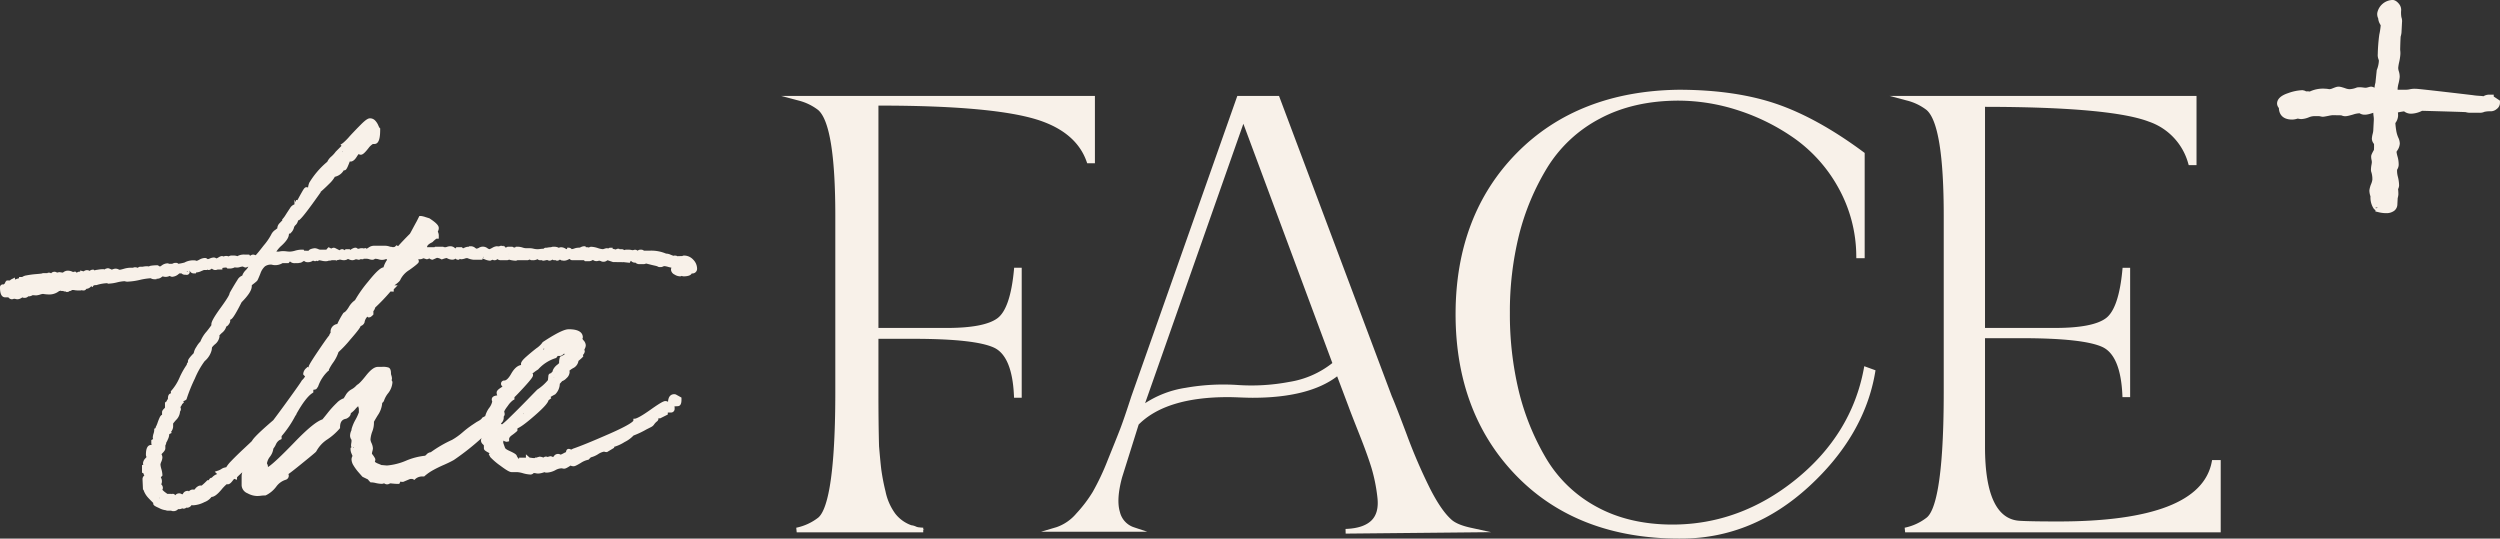
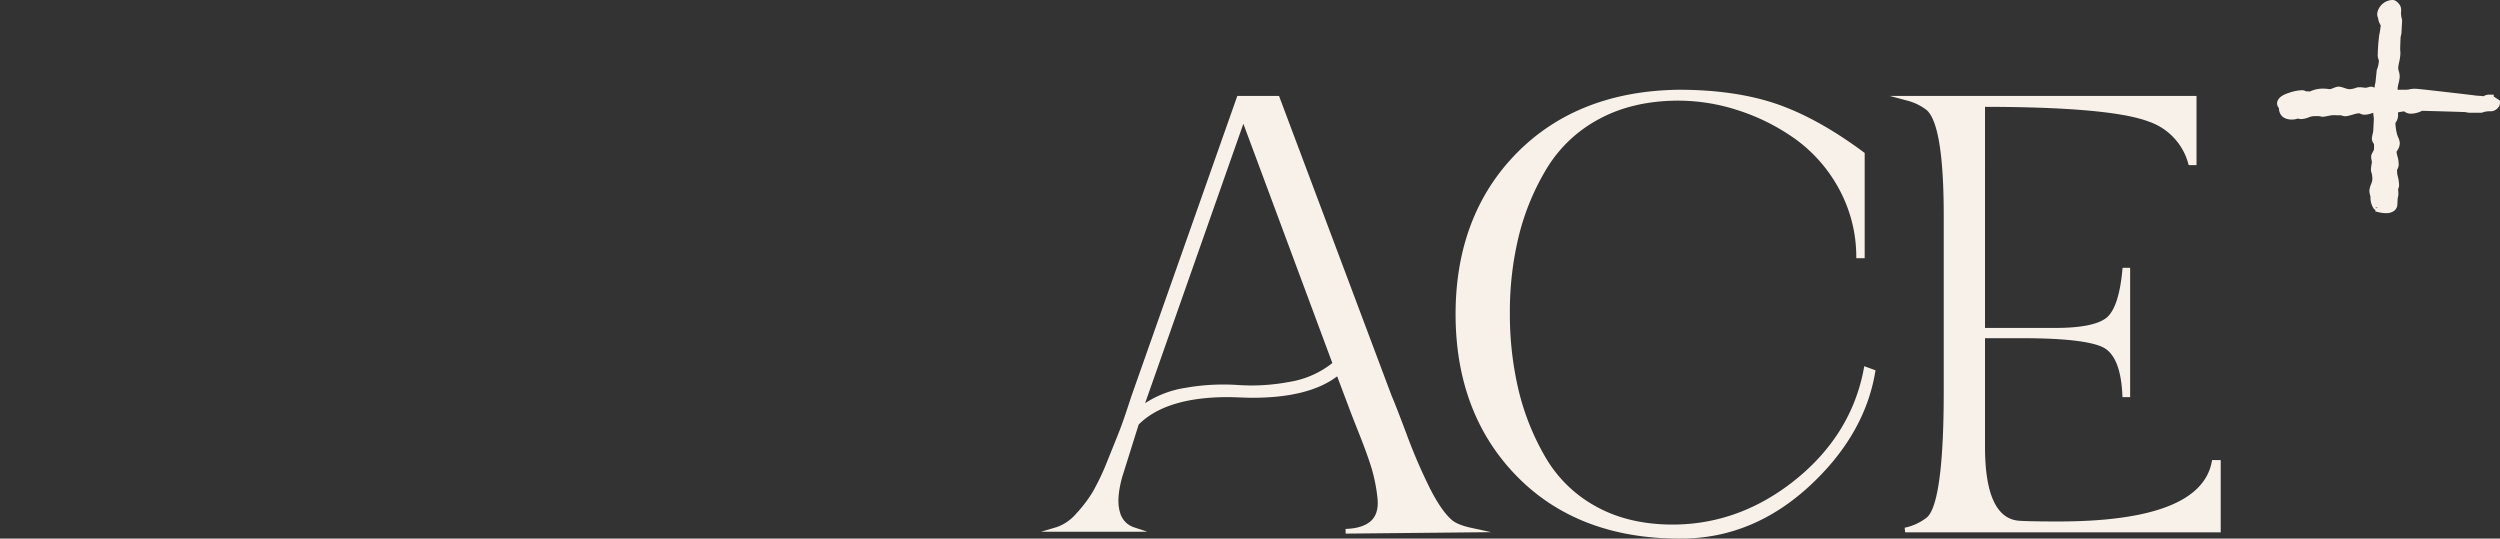
<svg xmlns="http://www.w3.org/2000/svg" width="782.784" height="168.635" viewBox="0 0 782.784 168.635">
  <rect x="0" y="0" width="782.784" height="168.635" fill="#333333" stroke="none" />
  <defs>
    <clipPath id="clip-path">
      <rect id="Rectangle_7" data-name="Rectangle 7" width="782.784" height="168.635" fill="#f8f1e9" />
    </clipPath>
  </defs>
  <g id="Group_7" data-name="Group 7" clip-path="url(#clip-path)">
-     <path id="Path_61" data-name="Path 61" d="M12.256,67.782l-.965.082a27.329,27.329,0,0,0-2.979.4,3.222,3.222,0,0,0-1.38.516h-.97v.382a5.681,5.681,0,0,0-.912.281c-.128.05-.252.093-.373.13v-.631l-1.058.524a1.624,1.624,0,0,0-.52.4l-.986-.014L1.9,70.07a1.246,1.246,0,0,0-.336.635l-.369.373H.887A.923.923,0,0,0,0,72.112c0,2.009.555,3.028,1.65,3.028h.976a1.432,1.432,0,0,0,1.164.611l.324-.076a1.023,1.023,0,0,1,.439-.082,1.672,1.672,0,0,1,.287.058,2.742,2.742,0,0,0,.635.1,2.421,2.421,0,0,0,1.2-.4,2.17,2.17,0,0,1,.411-.192l.225.134h.3a1.506,1.506,0,0,0,1.236-.462h.293a2.444,2.444,0,0,0,1.066-.371l1.077.07a4.883,4.883,0,0,0,1.275-.26,4.155,4.155,0,0,1,.862-.2c.1,0,.291.031.59.074a7.352,7.352,0,0,0,.943.078,4.95,4.95,0,0,0,3.583-1.067c.029,0,.058,0,.083,0l.326-.076.085-.045.2.12h.307l.213-.021a1.175,1.175,0,0,0,.819.165l.1.157h.392a1,1,0,0,0,.726-.3h.041a.965.965,0,0,0,.714-.309l.541,0,.549.091.635.054h.771a1.976,1.976,0,0,0,.656-.113l.113.113h.3a.948.948,0,0,0,.906-.485l.012-.021a2.067,2.067,0,0,0,1.522-.831l.446.293.266-.532.066.068.324-.169h.433l.217-.033a12.474,12.474,0,0,1,3.311-.574l.151.146h.3a13.2,13.2,0,0,0,2.6-.4,12.215,12.215,0,0,1,2.286-.365,1.478,1.478,0,0,1,.264.047,2.49,2.49,0,0,0,.652.1,20.922,20.922,0,0,0,3.9-.547,20.12,20.12,0,0,1,3.381-.528.8.8,0,0,1,.175.07,2.012,2.012,0,0,0,.955.243h.732v-.157h.338a2.225,2.225,0,0,0,1.263-.516c.32-.227.421-.262.421-.2a2.77,2.77,0,0,0,1.906-.08l.243-.08a1.237,1.237,0,0,0,.755.268,3.355,3.355,0,0,0,1.681-.615l.563-.452h.662l.017.017a1.472,1.472,0,0,0,1.205.4,1.18,1.18,0,0,0,.3.039.912.912,0,0,0,1.038-.883,1.053,1.053,0,0,0-.058-.347l.093-.054a1.017,1.017,0,0,0,.14.3,1.382,1.382,0,0,0,1.234.534h.528l.1-.309h.132a3.99,3.99,0,0,0,1.5-.437c.454-.188.745-.3.788-.326h.914l.122-.12c.4.194.73.217,1.444-.309a1.551,1.551,0,0,0,1.671.328,1.337,1.337,0,0,1,.287-.05h1.337v-.477a5.27,5.27,0,0,1,1.265-.132l.309.3h.3a3.779,3.779,0,0,0,2.015-.367,2.985,2.985,0,0,0,1.677-.109,4.849,4.849,0,0,1,.823-.144,1.55,1.55,0,0,1,.2.085,1.766,1.766,0,0,0,.786.231l.734-.281.016.01a4.39,4.39,0,0,1-.821,1.1,4.329,4.329,0,0,0-1.083,1.7,2.837,2.837,0,0,0-1.522,1.382c-.466.72-.957,1.522-1.471,2.395-.524.895-.838,1.442-.941,1.648l-.074.3c-.025.163-.289.951-2.692,4.26-2.614,3.6-2.968,4.675-2.968,5.246v.295c-.2.3-.607.868-1.446,1.925a10.543,10.543,0,0,0-1.991,3.181,7.993,7.993,0,0,0-1.271,1.71,4.8,4.8,0,0,0-.815,1.935c-1.671,1.7-1.813,2.191-1.813,2.575a.974.974,0,0,0,.029.246,1.018,1.018,0,0,0-.338.468.985.985,0,0,0-.05.318,24.315,24.315,0,0,0-2.249,4,15.414,15.414,0,0,1-2.529,4.078l-.213.215v.3a1.065,1.065,0,0,0,.062.359c-.4.07-.98.384-.98,1.626v.194a1.321,1.321,0,0,0-.413.72.937.937,0,0,0-.171.093l-.336.3v1.578a3.349,3.349,0,0,1-.248.268c-.423.427-.668.749-.668,1.126v.84c-.443.155-.677.679-.856,1.079-.212.479-.423,1.033-.621,1.63l-.268.664a1.844,1.844,0,0,0-.293.786l-.41.2v.456a3.885,3.885,0,0,1-.2,1.015,4.95,4.95,0,0,0-.258,1.281,1.071,1.071,0,0,0,.111.468l-.571.342v1.025l.1.493h-.136c-1.095,0-1.65,1.015-1.65,3.02a1.432,1.432,0,0,0,.192.753c-.072.089-.171.21-.312.369a2.539,2.539,0,0,0-.8,1.634l.082.336a.359.359,0,0,0,.033.062l-.421.14v2.354l.464.233a1.2,1.2,0,0,0,.276.64,1.481,1.481,0,0,0-.584,1.122l.151,3.416.138-.136a4.371,4.371,0,0,0,.32.87,6.915,6.915,0,0,0,.852,1.357c.262.324.691.774,1.275,1.361l.623.625v.159c0,.545.386.794,1.817,1.434a5.8,5.8,0,0,0,1.974.672h.1a1.378,1.378,0,0,0,.666.151h1.052a1.316,1.316,0,0,0,.635.151,1.933,1.933,0,0,0,1.551-.631,2.145,2.145,0,0,0,1.225-.21c.019-.01.037-.019.052-.025l.38.1a1.469,1.469,0,0,0,.937-.344,1.03,1.03,0,0,0,.287.041,1.689,1.689,0,0,0,1.256-.73c.027-.037.052-.066.076-.093a1.3,1.3,0,0,0,.349.052h.3a8.651,8.651,0,0,0,3.365-.98,4.8,4.8,0,0,0,2.213-1.619c.85-.037,1.8-.734,3.084-2.244a13,13,0,0,1,1.687-1.755,1.855,1.855,0,0,0,.353.027c.485,0,.928-.342,1.58-1.213.248-.332.4-.448.394-.489l.9.295v-.776c.151-.165.526-.543,1.438-1.372l.227-.21a3.658,3.658,0,0,0-.221,1.2v2.909a2.86,2.86,0,0,0,1.84,2.475,6.487,6.487,0,0,0,3.02.854,9.655,9.655,0,0,0,1.159-.083,7.591,7.591,0,0,1,.827-.076h.462l.252-.045a9,9,0,0,0,3.284-2.731,5.759,5.759,0,0,1,2.975-2.152,1.331,1.331,0,0,0,.945-1.3,1.111,1.111,0,0,0-.113-.479c.594-.413,1.731-1.283,4.045-3.164,3.67-2.969,4.367-3.589,4.573-3.8l.144-.208a10.224,10.224,0,0,1,3.431-3.686,18.543,18.543,0,0,0,3.825-3.363l.148-.2v-.245c0-2.038.99-2.486,1.852-2.649l.188-.064c1.069-.528,1.314-1.2,1.326-1.685a7.5,7.5,0,0,0,1.5-1.386,8.148,8.148,0,0,1,.8-.8l.021.064c.113.386.182.635.2.706l.006,1.151a14.962,14.962,0,0,1-1,2.2,13.327,13.327,0,0,0-1.3,3.082v.285a4.046,4.046,0,0,0-.456,1.7,2.162,2.162,0,0,0,.456,1.339v.493a4.849,4.849,0,0,1-.066.489,5.4,5.4,0,0,0-.085.889l.1.371c-.021.083-.041.163-.054.241h-.2v.611a3.6,3.6,0,0,0,.359,1.337,4.929,4.929,0,0,0,.256.59.839.839,0,0,1-.072.182,2.057,2.057,0,0,0-.237.949,3.85,3.85,0,0,0,.635,1.894A14.568,14.568,0,0,0,112.33,130q1.022,1.176,1.176,1.329l1.7.829a4.968,4.968,0,0,0,.6.7l.215.217h.3a6.982,6.982,0,0,1,1.378.217,9.315,9.315,0,0,0,1.832.245,1.916,1.916,0,0,0,.7-.163.988.988,0,0,1,.194.087,1.433,1.433,0,0,0,1.58-.006l.138-.072q.294.017.827.07.812.084,1.143.083h.916l.342-.716a1.906,1.906,0,0,0,.576.1h.307l2.1-.887a4.14,4.14,0,0,1,.656-.035.655.655,0,0,1,.287.076l.472.231.369-.369a3.323,3.323,0,0,1,2.387-.7h.276l.206-.18a15.121,15.121,0,0,1,2.624-1.824c1.029-.567,2.164-1.12,3.381-1.648,1.258-.555,2.282-1.056,3.1-1.52a79.475,79.475,0,0,0,8.712-6.88,1.825,1.825,0,0,0-.225.769,1.573,1.573,0,0,0,.526,1.135l.367.359c.016.229.025.538.025.955,0,.528.441.825,1.38,1.335.179.1.311.173.41.239l-.27.264.477.916a20.529,20.529,0,0,0,3.187,2.723c2.317,1.743,3.049,1.984,3.5,1.984h1.683a8.147,8.147,0,0,1,1.879.357,10.216,10.216,0,0,0,2.4.406,1.361,1.361,0,0,0,.924-.46h.3a2.828,2.828,0,0,1,.4.064,3.957,3.957,0,0,0,.679.087,5.283,5.283,0,0,0,1.442-.256,4.835,4.835,0,0,1,.726-.177l.132.13h.6a6.4,6.4,0,0,0,2.527-.759,4.138,4.138,0,0,1,2.063-.58c.745.239,1.085.136,2.053-.448a6.473,6.473,0,0,0,.625-.413,2.069,2.069,0,0,0,.986.213c.278,0,.635-.078,2.214-1.025a6.775,6.775,0,0,1,2.189-.972l.233-.037.747-.755a7.613,7.613,0,0,0,2.244-.976,5.149,5.149,0,0,1,1.9-.815l.332.111.588.037,2.288-1.38-.124-.241a12.967,12.967,0,0,0,3.356-1.537,9.5,9.5,0,0,0,2.768-2.026,27.718,27.718,0,0,0,4.07-1.925l1.456-.734a2.505,2.505,0,0,0,1.009-.926,4.253,4.253,0,0,1,.93-.922,1.321,1.321,0,0,0,.371-.961,1.389,1.389,0,0,0,.491.1l2.416-1.209v-.625h.949a1.127,1.127,0,0,0,1.188-1.194v-.3a1.87,1.87,0,0,0-.06-.437l1.013-.056c.543,0,1.19-.338,1.19-1.954v-.739l-1.753-.974-.32-.091h-.19c-.693,0-1.832.32-1.943,2.385l-.023-.014a1.773,1.773,0,0,0-.782-.227c-.431,0-1.151.212-4.707,2.733-2.929,2.077-4.214,2.661-4.778,2.785l-.561.033v.59c-.1.239-.967,1.254-7.606,4.163q-7.924,3.476-11.268,4.6l-.627.314a1.411,1.411,0,0,0-.73-.235c-.357,0-.778.184-.866,1.007a7.584,7.584,0,0,0-.782.378c-.755.408-.974.444-.93.411a1.545,1.545,0,0,0-2.106.52c-.118.138-.2.215-.223.254l-.12-.054a1.766,1.766,0,0,0-.78-.227l-.838.241a1.1,1.1,0,0,0-1.26.182c-.072-.016-.157-.041-.258-.074a3.091,3.091,0,0,0-1.007-.2l-.689.194c-.19.062-.328.1-.38.115l-.19-.07-.214.2a5.584,5.584,0,0,1-.842-.043,5.435,5.435,0,0,0-.747-.085l-1.186-1.052v1.046h-2.143v.444a2.706,2.706,0,0,1-.753-1.11c-.142-.285-.415-.607-2.191-1.415-1.26-.565-1.421-.889-1.444-.959l-.567-1.584a5.489,5.489,0,0,1,.037-.7c.039.016.083.037.132.06a2.177,2.177,0,0,0,.934.3l.732-.159V119.5c0-.361.285-.753.846-1.166a16.412,16.412,0,0,0,1.531-1.209l.221-.215v-.309a1.626,1.626,0,0,1,.05-.46c.708-.276,2.1-1.124,5.432-4.035,3.226-2.816,4.093-4.043,4.27-4.751l.84-.621-.2-.4a16.142,16.142,0,0,1,1.425-.805,4.8,4.8,0,0,0,1.456-3.311l.741-.84a3.3,3.3,0,0,0,1.357-.928,2.725,2.725,0,0,0,.984-1.9,1.029,1.029,0,0,0-.089-.417,6.035,6.035,0,0,1,1.11-.79,3.02,3.02,0,0,0,1.745-2.3c.091-.08.206-.175.342-.287.324-.276.592-.512.811-.734l.373-.411-.148-.429a1.731,1.731,0,0,0,.6-1.2l-.13-.433a1.874,1.874,0,0,1,.13-.312,2.486,2.486,0,0,0,.307-1.089,2.407,2.407,0,0,0-.72-1.555,1.724,1.724,0,0,1-.32-.476l.122-.417c0-1.17-.765-2.568-4.4-2.568-.881,0-2.674.41-8.043,3.944l-.165.109-.089.173a7.391,7.391,0,0,1-1.861,1.741c-1.159.908-2.251,1.819-3.247,2.706-1.293,1.153-1.718,1.859-1.512,2.521-1.147.173-2.2,1.11-3.148,2.791-.751,1.333-1.5,2.067-2.116,2.067a.993.993,0,0,0-1.036,1.04.933.933,0,0,0,.458.8,2,2,0,0,1-.429.342c-1.025.662-1.4,1.1-1.4,1.609a2.065,2.065,0,0,0,.188.877c-1.419.122-1.718.755-1.718,1.267a1.274,1.274,0,0,0,.151.611,4.985,4.985,0,0,1-1.027,2.119,7.809,7.809,0,0,0-1.168,2.465l-.98.538-.1.2c-.033.066-.272.435-1.59,1.1l-1.351.9a31.817,31.817,0,0,0-3.068,2.358,20.283,20.283,0,0,1-3.3,2.356,38.32,38.32,0,0,0-6.653,3.866,2.034,2.034,0,0,0-1.333.7c-.3.3-.452.39-.431.4a20.592,20.592,0,0,0-6.034,1.572,19.436,19.436,0,0,1-5.865,1.485c-.19,0-.524-.027-1-.076-.363-.033-.631-.056-.8-.066-.225-.107-.553-.246-.98-.415a4.146,4.146,0,0,1-.961-.5.29.29,0,0,1-.1-.214,1.529,1.529,0,0,0,.142-.594l-.076-.33a8.816,8.816,0,0,0-.992-1.463V124.1a3.368,3.368,0,0,1,.13-.745,4.294,4.294,0,0,0,.175-.937,4.572,4.572,0,0,0-.441-1.657,3.272,3.272,0,0,1-.326-1.093,8.862,8.862,0,0,1,.575-2.527,7.645,7.645,0,0,0,.512-3.024c.1-.192.377-.7,1.18-2.024a7.834,7.834,0,0,0,1.4-3.74,1.05,1.05,0,0,0-.008-.128,2.181,2.181,0,0,0,.493-.53l.113-.274a7.509,7.509,0,0,1,1.256-2.246,6.144,6.144,0,0,0,1.357-3.4,1.16,1.16,0,0,0-.314-.759l.163-.167v-.3a3.254,3.254,0,0,0-.192-.994,1.787,1.787,0,0,1-.113-.534c0-.706-.082-1.56-.716-1.881a5.363,5.363,0,0,0-2.156-.225h-1.225c-1.081,0-2.282.889-3.785,2.8-1.642,2.083-2.368,2.634-2.657,2.777l-.258.217a5.482,5.482,0,0,1-1.487,1.2,4.691,4.691,0,0,0-1.768,1.617l-.739,1.229a5.459,5.459,0,0,0-2.191,1.444,29.574,29.574,0,0,0-2.9,3.21c-.961,1.209-1.394,1.729-1.59,1.954-1.8.576-4.67,2.925-8.759,7.168-4.072,4.221-6.834,6.808-8.134,7.649a1.752,1.752,0,0,0-.165.1v-.206a1.817,1.817,0,0,0-.231-.788c-.062-.122-.076-.155-.076-.151a4.534,4.534,0,0,1,.951-2.1,5.245,5.245,0,0,0,1.052-2.513,6.723,6.723,0,0,0,.835-1.407,3.088,3.088,0,0,1,1.036-1.254l.714-.353v-.912a32.851,32.851,0,0,0,4.32-6.391,1.278,1.278,0,0,0,.359-.629c1.883-3.35,3.54-5.516,4.928-6.436l.328-.217v-.835l.342-.05a1.024,1.024,0,0,0,.9-.6l.258-.384a11.967,11.967,0,0,1,3.181-4.887l.2-.091v-.3a14.877,14.877,0,0,1,1.351-2.247,11.847,11.847,0,0,0,1.648-3.249,34.892,34.892,0,0,0,3.641-3.854c2.673-3.068,3.191-3.9,3.292-4.3a1.86,1.86,0,0,0,1.221-1.128,3.2,3.2,0,0,1,.895-1.819l.225.235h.312c.375,0,.685-.237,1.124-.672l.219-.215V79.6l-.047-.045c.035-.06.08-.13.14-.215a2.8,2.8,0,0,0,.474-1.007,60.591,60.591,0,0,0,4.72-4.936l.093-.091.984.05v-.732l1.229-1.244h-1.007c.107-.082.231-.175.378-.283.939-.689,1.405-1.188,1.545-1.619a7.446,7.446,0,0,1,2.727-2.886c2.457-1.737,2.748-2.164,2.857-2.325l.124-.186v-.223a1.189,1.189,0,0,0-.2-.644h.54a1.953,1.953,0,0,0,.914-.223c.093-.043.165-.076.159-.085l.536.144a1.352,1.352,0,0,1,.213.091l.32.074a1.464,1.464,0,0,0,.778-.264c.039.019.087.049.149.085a1.808,1.808,0,0,0,.906.33l1.382-.6a3.269,3.269,0,0,1,1.194.375l.276.14.726-.252a6.705,6.705,0,0,1,.825-.2l.01,0,.3.153c.906.464,2.051.5,2.424.016a1.244,1.244,0,0,0,.813.375h.307l.287-.287a.9.9,0,0,0,.479.136,5.3,5.3,0,0,0,1.184-.256,1.428,1.428,0,0,1,.724-.091,6.944,6.944,0,0,0,1.914.5h2.752v-.4c.173.058.415.148.726.266a5.063,5.063,0,0,0,1.718.433l.72-.3h.045a1.248,1.248,0,0,0,1.481-.208l.188.13a1.76,1.76,0,0,0,.78.225h1.985a1.438,1.438,0,0,0,.7-.19l.039.017a9,9,0,0,0,2.013.324,1.077,1.077,0,0,0,.543-.151h3.278l.631-.229a.87.87,0,0,0,.592.229h.307a2.88,2.88,0,0,0,1.51-.334,1.181,1.181,0,0,0,.782.334h.3l.07-.068a1.432,1.432,0,0,0,.844.2l1.015-.212a.734.734,0,0,0,.148.05l.206.1.322.076a1.468,1.468,0,0,0,.957-.351,1.077,1.077,0,0,0,.924.155,1.036,1.036,0,0,0,1.333-.107,1.832,1.832,0,0,1,.538.116l.07.023.144.287.074-.221a2.052,2.052,0,0,0,.551.1,3.146,3.146,0,0,0,1.392-.378c.18-.087.311-.144.4-.179a1.027,1.027,0,0,0,.8.406h3.674l.3.309h1.376a2.212,2.212,0,0,0,.937-.3c.082-.041.146-.072.2-.1a1.809,1.809,0,0,0,1.644.3,2.03,2.03,0,0,1,.39-.062,3.781,3.781,0,0,1,.425.124,1.769,1.769,0,0,0,1.91-.146,1.129,1.129,0,0,1,.235-.111l1.679.559,2.95.039h.031l.38-.006,1.879.206.229-.45a.451.451,0,0,1,.138-.18l.07.064a1.571,1.571,0,0,0,1.126.516l.161-.023a1.13,1.13,0,0,1,.153.1,1.717,1.717,0,0,0,1.064.39h1.374a1.735,1.735,0,0,0,.778-.188.311.311,0,0,0,.12.016l1.209.3c.413.111.86.215,1.331.318.324.072.609.144.852.213a1.361,1.361,0,0,0,.91.264,1.765,1.765,0,0,0,1.011-.235,3.628,3.628,0,0,1,.363-.074,7.433,7.433,0,0,1,1.267.283c.334.089.637.159.906.212a1.531,1.531,0,0,0-.151.607A1.866,1.866,0,0,0,211.194,68a3.4,3.4,0,0,0,1.756.567,1.069,1.069,0,0,0,.532-.146,1.087,1.087,0,0,0,.536.146c1.411,0,2.277-.309,2.587-.916h.012a1.458,1.458,0,0,0,1.65-1.494,4.042,4.042,0,0,0-1.19-2.793,3.968,3.968,0,0,0-1.714-1.124l-.231-.066a3.874,3.874,0,0,0-.959-.116,1.082,1.082,0,0,0-.543.151l-1.308.035-.07.066-.054-.027a2.1,2.1,0,0,0-.932-.225l-.3.023-.07.064c-.188-.066-.38-.14-.609-.229l-.675-.276a3.531,3.531,0,0,0-1.058-.19,11.832,11.832,0,0,0-5.232-.918h-1.7a1.2,1.2,0,0,0-.743-.311h-.456a1.184,1.184,0,0,0-.765.322,1.39,1.39,0,0,0-.914-.307l-.611.144a3.638,3.638,0,0,1-.4-.064,4.273,4.273,0,0,0-.829-.1h-.765a1.444,1.444,0,0,0-.64.138.847.847,0,0,1-.378-.229l-.334-.056-.635,0a.624.624,0,0,0-.153,0l-.155-.153h-.3a1.117,1.117,0,0,0-.7.25c-.1-.017-.212-.043-.351-.078-.318-.08-.526-.122-.668-.148V59.6h-.732a.972.972,0,0,0-.65.256c-.3-.14-.551-.146-1.258.089-.194.064-.332.107-.386.116a6.086,6.086,0,0,1-1.617-.349,7.747,7.747,0,0,0-2.2-.413l-.627.225-.043.021a1.555,1.555,0,0,0-.553-.1h-.312l-.153-.3h-.452a2.513,2.513,0,0,0-.98.283,1.561,1.561,0,0,1-.547.169h-.307a4.109,4.109,0,0,0-1.223.268,3.985,3.985,0,0,1-.772.184l-.014-.01a1.272,1.272,0,0,0-.895-.443l-.441-.037-.167.5a1.382,1.382,0,0,1-.477-.2,2.7,2.7,0,0,0-1.362-.408,1.617,1.617,0,0,0-.683.188,2.91,2.91,0,0,0-1.46-.34h-.456l-.322.074a1.021,1.021,0,0,1-.444.078l-.549.056-.64.109a.926.926,0,0,0-.879.3c-.27.01-.6.031-.986.068a5.248,5.248,0,0,1-2.119-.054,5.166,5.166,0,0,0-1.246-.173h-1.223a3.789,3.789,0,0,1-1.005-.2,5.041,5.041,0,0,0-1.442-.262h-.732v.151h-.031a.894.894,0,0,0-.489.159,1,1,0,0,0-.736-.311h-1.071a1.013,1.013,0,0,0-.739.33l-.685-.677-.109.217a1.311,1.311,0,0,0-1.329.025l-.805-.047a3.567,3.567,0,0,0-1.4.532c-.439.221-.722.357-.738.382a1.392,1.392,0,0,1-.683-.274,2.341,2.341,0,0,0-2.754-.122,3.2,3.2,0,0,1-.666.246,1.573,1.573,0,0,1-.437-.245,2.216,2.216,0,0,0-1.267-.52h-.606l-.153.151h-.159a3.435,3.435,0,0,0-1.3.367,2.467,2.467,0,0,1-.344.132l-.345-.347h-1.718l-.217.262c-.043.049-.081.1-.118.142a2.078,2.078,0,0,0-1.613-.706,3.187,3.187,0,0,0-.994.186c-.192.064-.332.107-.384.116a4.069,4.069,0,0,1-.652-.037l-.116-.115H136.2l-.151.151h-2.3l-.031.031v-.064c0-.627.85-1.151,1.562-1.479l.21-.148a7.381,7.381,0,0,1,1.165-1.009h.732V55.752a2.7,2.7,0,0,0-.208-.97c-.052-.128-.08-.21-.091-.229a1.519,1.519,0,0,1,.068-.155,2.068,2.068,0,0,0,.231-.941c0-.6-.357-1.388-2.933-3.061L133.188,50a6.484,6.484,0,0,0-1.423-.336h-.452l-.8,1.6q-.769,1.389-1.461,2.694c-.547,1.042-.716,1.277-.71,1.277-1.382,1.382-2.585,2.643-3.67,3.845l-.064-.008-.476-.248-.382.386c-.1.1-.3.239-.856.2a2.506,2.506,0,0,0-.724-.107,4.427,4.427,0,0,0-1.873-.312h-3.365a2.906,2.906,0,0,0-1.551.584c-.373.25-.549.316-.555.336a.992.992,0,0,1-.159-.072l-.328-.163-.328.161a1.057,1.057,0,0,0-.157.076l-.012-.151h-.732a1.471,1.471,0,0,0-.683.151h-.444c-.425-.456-1.025-.433-2.02.186a2.256,2.256,0,0,1-.4.21v-.245h-1.038a.92.92,0,0,0-.7.314.667.667,0,0,1-.085-.035l-.287-.279h-.3a1.167,1.167,0,0,0-.837.334l-1.434-.718-.328-.078a1.792,1.792,0,0,0-.784.235l-.056.027-.842-.427-.375.39a4.1,4.1,0,0,0-.312.386l-2.015,0a3.431,3.431,0,0,1-.561-.188,3.043,3.043,0,0,0-1.019-.268,4.8,4.8,0,0,0-1.452.34l-.289.177c-.1.107-.2.2-.283.291l-1.343-.045-.147-.311H94.3a8.119,8.119,0,0,0-1.943.334,6.7,6.7,0,0,1-1.572.278,7.944,7.944,0,0,1-.982-.066,9.315,9.315,0,0,0-1.005-.083,5.806,5.806,0,0,0-1.483.149H86.53a8.947,8.947,0,0,1,1.7-1.941c1.491-1.382,2.209-2.509,2.234-3.521.023-.041.043-.083.06-.122a1.439,1.439,0,0,0,.4-.188l.138.134v-.237a2.494,2.494,0,0,0,.491-.555,3.361,3.361,0,0,0,.547-1.326,2.4,2.4,0,0,0,.276-.406,2.54,2.54,0,0,0,.846-1.219,4.025,4.025,0,0,0,.213-.47h.225l.206-.179c.866-.755,2.7-3.127,5.774-7.464l.817-1.155h-.136l.192-.167c.774-.67,1.611-1.454,2.486-2.331a9.885,9.885,0,0,0,1.741-2.094l.052-.18.037.016.258-.087a4.2,4.2,0,0,0,2.541-1.954h.13c.586,0,.852-.507,1.362-1.749.184-.444.312-.78.4-1.034l.223.035c.918,0,1.582-.895,2-1.568a6.251,6.251,0,0,1,.567-.788,1.094,1.094,0,0,0,.648.217c.512,0,1.071-.334,2.407-2.042a4.979,4.979,0,0,1,1.394-1.326h.479c1.6,0,1.8-2.434,1.8-4.553l.025-.281-.221-.215a4.941,4.941,0,0,1-.406-.8,4.976,4.976,0,0,0-.988-1.508,2.2,2.2,0,0,0-1.588-.677c-.477,0-1.149.231-2.81,1.9-1.13,1.128-2.31,2.35-3.542,3.686a18.8,18.8,0,0,1-2.156,2.178l-.755.5.349.344L105.1,29.553l-.132.184A9.381,9.381,0,0,1,103.8,31a4.834,4.834,0,0,0-1.328,1.7l-.38.314a26.2,26.2,0,0,0-5.24,6.209,5.551,5.551,0,0,0-.367,1.339c-.012.072-.025.136-.039.2a1.023,1.023,0,0,0-.462-.116c-.522,0-.829.439-1.4,1.442-.41.718-.8,1.415-1.157,2.081-.142.264-.245.441-.316.555l-.437-.087v.693l-.477-.718v1.421a2.59,2.59,0,0,0-1.405,1.209q-.62.923-1.308,2a8.6,8.6,0,0,1-.893,1.25l-.215.213v.384a6.681,6.681,0,0,0-.732.736,2.407,2.407,0,0,0-.8,1.481l.01.188c-.122.1-.3.252-.569.456a3.724,3.724,0,0,0-1.409,1.624A18.673,18.673,0,0,1,82.565,58.9c-1.436,1.861-2.15,2.692-2.5,3.057l-.51-.169-.229-.037a1.483,1.483,0,0,0-1.015.4.632.632,0,0,1-.062-.078l-.217-.324H76.57a4.228,4.228,0,0,0-2.249.5,3.288,3.288,0,0,0-1.116-.2h-.763a1.84,1.84,0,0,0-.8.237l-.072.035a2.042,2.042,0,0,0-1.438-.021c-.058.016-.107.027-.153.037l-.441-.136a2.515,2.515,0,0,0-1.19.477c-.5.274-.648.293-.625.254a1.413,1.413,0,0,0-.784-.27,3.548,3.548,0,0,0-1.337.359c-.361.142-.514.149-.5.167l-.161-.066a1.121,1.121,0,0,0-.755-.311,3.872,3.872,0,0,0-1.8.551,3.342,3.342,0,0,1-.813.351l-.439-.132a5.817,5.817,0,0,0-3.4.673,15.4,15.4,0,0,1-1.894.378.883.883,0,0,0-.666-.289h-.3a1.786,1.786,0,0,0-.784.225,1,1,0,0,1-.441.078h-.689a1.106,1.106,0,0,0-.536-.151,3.161,3.161,0,0,0-1.791.664,5.868,5.868,0,0,1-.549.347l-.666-.4h-.2a11.056,11.056,0,0,0-2.133.167l-.351.113-.052.093-.371-.064a5.908,5.908,0,0,0-1.661.151h-.782a.867.867,0,0,0-.693.34,2.684,2.684,0,0,0-.836-.188,1.5,1.5,0,0,0-.683.151h-.846a7.727,7.727,0,0,0-2.036.336c-1.4.4-1.366.324-1.615.2a2.048,2.048,0,0,0-1.824-.05c-.155.045-.279.08-.369.1-.821-.4-1.007-.431-1.19-.431a2.591,2.591,0,0,0-1.1.384c-.025.014-.049.027-.074.039l-.06-.12h-.448a9.921,9.921,0,0,0-1.5.163,5.664,5.664,0,0,0-1.034.212l-.215-.221h-.309a1.514,1.514,0,0,0-.98.39,1.32,1.32,0,0,0-.7-.239,1.582,1.582,0,0,0-1.157.378l-1.1-.274V67.1l-.186,0a1.311,1.311,0,0,0-.881.345l-.345-.345h-.3a.887.887,0,0,0-.485.14,3.291,3.291,0,0,0-1.807-.443,2.156,2.156,0,0,0-1.17.427l-.26.175c-.13-.012-.276-.033-.439-.06a5.423,5.423,0,0,0-.73-.087l-.619.136c-.033-.016-.08-.037-.142-.07a1.377,1.377,0,0,0-1.739.3,1.17,1.17,0,0,0-.71-.208l-.309.025-.142.128-.01,0H13.576a1.053,1.053,0,0,0-.477.115m146.185-6.112c-.017,0-.021-.012-.037-.012l.029-.05c0,.025.008.035.008.062m.085.177-.023.023-.058-.014c.021-.006.056-.006.081-.01M50.054,138a.615.615,0,0,1-.089.085l0,0,0-.322a.989.989,0,0,0,.1.239m4.037-1.333h-.3l-.111.113-.058-.113H52.375c-.132-.107-.309-.239-.53-.394a6.418,6.418,0,0,1-.831-.7c-.111-.113-.153-.181-.163-.181l0,0v-.05A1.078,1.078,0,0,0,51,134.8a1.555,1.555,0,0,0-.514-1.124l-.012-.012a1.66,1.66,0,0,0,.221-.852,2.142,2.142,0,0,0-.307-1.232v-.149l.46-.452v-.311a7.816,7.816,0,0,0-.33-1.793,6.52,6.52,0,0,1-.281-1.413,3.1,3.1,0,0,1,.254-.807,3.947,3.947,0,0,0,.357-1.333,2.063,2.063,0,0,0-.225-.928c-.025-.052-.043-.091-.056-.116a2.959,2.959,0,0,1,.378-.431c.584-.592.823-1.007.823-1.432V121.5a1.814,1.814,0,0,0,.291-.895,4.911,4.911,0,0,0,.489-.965,4.07,4.07,0,0,0,.439-1.506l-.014-.068c.025-.037.054-.08.087-.126l.743-.367-.276-.274a2.953,2.953,0,0,0,.681-1.613v-1.042c.1-.132.328-.427.893-1.073a4.051,4.051,0,0,0,1.25-2.469v-.171a1.322,1.322,0,0,0,.285-.92l-.13-.433a.96.96,0,0,1,.182-.367,3.35,3.35,0,0,0,.355-.642l.54-.524-.2-.4a2.1,2.1,0,0,0,.883-.446l.142-.136.054-.192a48.919,48.919,0,0,1,2.56-6.314,25.819,25.819,0,0,1,3.063-5.446,6.675,6.675,0,0,0,2.2-3.484l.1-.825h0a6.983,6.983,0,0,1,.819-.873A3.835,3.835,0,0,0,68.74,87.4l-.062-.3a8.731,8.731,0,0,1,.823-.842,3.822,3.822,0,0,0,1.357-1.985,1.689,1.689,0,0,0,.815-.743,1.9,1.9,0,0,0,.427-1.015l-.082-.349c.5-.066,1.18-.625,3.624-5.487,2.176-2.2,3.189-3.8,3.189-5.025V71.39a1.824,1.824,0,0,1,.316-.295c.206-.155.443-.34.7-.547l.031-.023c.264-.223.456-.384.565-.493.132-.132.256-.256,1.079-2.31a5.382,5.382,0,0,1,1.446-2.286,3.269,3.269,0,0,1,2-.545,2.066,2.066,0,0,1,.287.058,2.665,2.665,0,0,0,.635.1,4.347,4.347,0,0,0,2.564-.617l1.875.006.217-.223a1.351,1.351,0,0,0,.237-.328,2,2,0,0,0,1.529.551l1.042-.012.918-.157.93-.545.021.016a1.489,1.489,0,0,0,.91.39,2.8,2.8,0,0,0,1.894-.495,1.423,1.423,0,0,0,.7.19l.475-.151.149.148.6-.293c.126.014.338.047.673.118a5.343,5.343,0,0,0,1.165.179,2.437,2.437,0,0,0,1.242-.208.807.807,0,0,0,.287.05l.573-.151h1.293v.254l.258-.254.912-.163v-.068l.322.08a1.871,1.871,0,0,1,.289.058,3.313,3.313,0,0,0,.786.093,2.729,2.729,0,0,0,.838-.186l.365-.213c.074.029.161.064.258.107a2.874,2.874,0,0,0,1.135.293,2.286,2.286,0,0,0,.811-.2c.2-.082.336-.1.272-.113l.982.194.582-.237a1.434,1.434,0,0,0,.411.056h.309l.155-.157h1.067a2.7,2.7,0,0,1,.64.13,3.364,3.364,0,0,0,.889.179,1.274,1.274,0,0,0,.957-.309,4.887,4.887,0,0,1,1.007.136,3.375,3.375,0,0,0,2.525-.072l.25.264.006,0a7.828,7.828,0,0,0-1.133,2.358c-.745.109-1.927.879-4.8,4.462a39.8,39.8,0,0,0-4.118,5.821,6.631,6.631,0,0,0-1.972,2.2c-.786,1.265-1.242,1.547-1.4,1.611l-.268.18a25.846,25.846,0,0,0-1.912,3.47,2.4,2.4,0,0,0-2.084,2.7,1.019,1.019,0,0,1-.107.163,1.878,1.878,0,0,0-.334.7c-.378.427-1.192,1.524-3.278,4.6-3.185,4.7-3.185,5.062-3.185,5.384l0,.039L96.3,96.91l-.371.371a2.6,2.6,0,0,0-.976,1.741v.3l.213.214c.173.175.281.3.351.375a4.914,4.914,0,0,1-.963,1.19l-.161.246c-.107.221-.891,1.428-4.957,7.024-1.7,2.341-3.02,4.113-3.866,5.231-.51.439-1.05.9-1.683,1.458-3.732,3.278-4.7,4.476-5.017,5.087-.363.357-1.209,1.151-2.568,2.42-1.5,1.4-2.826,2.694-3.928,3.851a10.04,10.04,0,0,0-1.547,1.939,1.06,1.06,0,0,0-.4.066,2.9,2.9,0,0,0-1.124.479,4.508,4.508,0,0,1-.914.458l-1.145.375.757.741a3.657,3.657,0,0,0-1.681,1.143c-.417,0-.695.293-.97.769a.793.793,0,0,0-.1,0h-.3l-.215.213a20.079,20.079,0,0,1-1.584,1.471h-.345a1.408,1.408,0,0,0-.805.223,2.908,2.908,0,0,0-.891.786c-.136.157-.237.25-.291.3a1.619,1.619,0,0,0-1.659.5l-.017.017-.157-.157h-.3a1.588,1.588,0,0,0-1.4.9.552.552,0,0,1-.132.169.649.649,0,0,1-.289-.076,1.523,1.523,0,0,0-2,.386.851.851,0,0,0-.767-.462m48.773-74.8h0v0Zm3.36-28.594h0Zm1.077-3.67-.2.066c.019-.027.014-.074.041-.1l.01-.01c.033-.025.1-.021.148-.037ZM79.931,63.547h0Zm30.824,58.716h-.089v-.237l.066-.033c.031,0,.043.023.072.029-.029.093-.029.157-.049.241m59.366-31a1.036,1.036,0,0,1,.32-.039l-.091.179-.336.019a.376.376,0,0,1,.107-.159m6.587,1.582c.037.056.066.1.091.146a6.326,6.326,0,0,1-1.151.625l-.289.13-.1.3a5.782,5.782,0,0,0-.194,1.689,4.5,4.5,0,0,1-.565.5,4.514,4.514,0,0,0-1.172,1.281,2.911,2.911,0,0,0-.347.92,1.55,1.55,0,0,0-.448.472.841.841,0,0,0-.829.809l-.132,1.337a14.861,14.861,0,0,1-3.321,2.958c-.307.3-1.409,1.43-3.3,3.371s-3.657,3.709-5.337,5.333a27.649,27.649,0,0,1-2.422,2.2,1.8,1.8,0,0,1-.256-.147.614.614,0,0,1-.08-.056,2.493,2.493,0,0,1,.229-.307,2.272,2.272,0,0,0,.637-1.471v-.475a1.147,1.147,0,0,0,.3-.749,2.567,2.567,0,0,0-.151-.755c0-.043.066-.458,1.149-1.857a6.842,6.842,0,0,1,1.661-1.78l.4-.2V106.4c.382-.347,1.153-1.13,2.867-2.985,2.942-3.2,2.942-3.573,2.942-3.934v-.291L166.714,99c.109-.093.27-.221.5-.39a9.735,9.735,0,0,1,1.106-.771l.21-.153a12.277,12.277,0,0,1,5.273-3.453c.316-.054.578-.289.8-.751h.732c.38,0,.763-.217,1.3-.753.025.035.049.07.074.109m-12.685,18.717-.155.151-.076-.151Zm4.429-4.743h.072a.618.618,0,0,1-.07.045Zm5.035-6.418,0-.118.017-.017v.136Zm-.043,0h-.118a.739.739,0,0,0,.1-.07ZM112.9,60.538l-.008,0-.014-.064a.474.474,0,0,1,.021.062m-84.09,10.5L28.816,71l0,0-.01.031m29.8-3.969a.437.437,0,0,0-.384-.151l0,0h.54a.348.348,0,0,1,.041.153Zm119.846,56.41a.713.713,0,0,0-.208-.082v-.029a.475.475,0,0,1,.208.111M157.4,102.93l-.01.017a.661.661,0,0,1-.049-.132Zm-6.013-40.235-.21-.213h.278a.316.316,0,0,1-.068.213" transform="translate(0 17.961)" fill="#f8f1e9" />
-     <path id="Path_62" data-name="Path 62" d="M198.911,69.945c-.753,8.031-2.486,13.116-5.147,15.115-2.709,2.032-8.051,3.061-15.876,3.061H156.477V18.5h.435c24.914,0,42.079,1.683,51.019,5,7.129,2.624,11.752,6.851,13.739,12.565l.173.493h2.418V15.481H126.029l5.448,1.44a16.863,16.863,0,0,1,6.117,2.952c3.569,3.08,5.38,14.2,5.38,33.047v55.354c0,28.726-2.911,37.2-5.357,39.244a16.67,16.67,0,0,1-6.873,3.154l.142,1.45h39.62v-.778h.388l-.388-.136v-.549a11.273,11.273,0,0,1-1.18-.093,3.257,3.257,0,0,1-1.017-.219,4.285,4.285,0,0,0-1.51-.446,11.072,11.072,0,0,1-5.04-3.622,17.836,17.836,0,0,1-3.068-7,66.188,66.188,0,0,1-1.343-7c-.194-1.675-.421-4.064-.677-7.125-.128-4.534-.194-10.213-.194-16.874V91.523H167.4c12.771,0,21.26.926,25.235,2.752,3.79,1.745,5.9,6.793,6.275,15l.031.7h2.4v-40.7h-2.37Z" transform="translate(118.572 14.564)" fill="#f8f1e9" />
    <path id="Path_63" data-name="Path 63" d="M296.438,148.119c-2.119-1.867-4.38-5.159-6.725-9.784a168.893,168.893,0,0,1-7.251-16.821c-2.5-6.638-4.031-10.562-4.662-11.948l-35.154-93.61-.177-.476H229.4l-33.2,94.117c-1.527,4.722-2.7,8.142-3.48,10.162s-2.071,5.236-3.878,9.7a76.908,76.908,0,0,1-4.71,10,42.436,42.436,0,0,1-5.155,6.777,14.169,14.169,0,0,1-6.174,4.258l-4.856,1.434h33.256l-4.27-1.426a6.646,6.646,0,0,1-4.289-4.767c-.8-2.572-.565-6.224.681-10.828l5.188-16.536c5.671-5.7,15.059-8.588,27.905-8.588.9,0,2.185.033,3.854.1,1.694.066,3,.1,3.917.1,11.738,0,20.637-2.259,26.473-6.717l3.523,9.341c.491,1.355,1.539,4.054,3.406,8.761,1.716,4.318,3.016,7.924,3.866,10.721a52.515,52.515,0,0,1,1.821,9.194c.357,3.179-.289,5.588-1.918,7.156-1.671,1.613-4.384,2.492-8.066,2.614l.033,1.463,45.532-.452-6.347-1.384c-2.841-.617-4.883-1.475-6.081-2.554M259.162,99.111a29.019,29.019,0,0,1-13.543,5.916,63.448,63.448,0,0,1-16.031.963,67.5,67.5,0,0,0-16.394.881,31.822,31.822,0,0,0-12.664,4.813L231.3,24.191Z" transform="translate(158.016 14.564)" fill="#f8f1e9" />
    <path id="Path_64" data-name="Path 64" d="M362.638,101.893c-2.55,13.613-9.716,25.262-21.3,34.621s-24.575,14.112-38.578,14.112c-9.031,0-17.015-1.863-23.731-5.541a40.989,40.989,0,0,1-15.845-15.175,77.323,77.323,0,0,1-8.561-21.064,102.8,102.8,0,0,1-2.793-24.493,99.857,99.857,0,0,1,2.888-24.486,75.934,75.934,0,0,1,8.85-21.06,42.478,42.478,0,0,1,16.425-15.278c6.981-3.744,15.3-5.642,24.711-5.642a60.972,60.972,0,0,1,18.71,3.07A65.6,65.6,0,0,1,341.18,29.89a46.421,46.421,0,0,1,13.574,15.4A44.37,44.37,0,0,1,360.293,66.5l.012.72h2.618V34.265l-.3-.219c-9.607-7.136-18.822-12.237-27.391-15.158s-18.853-4.408-30.541-4.408c-20.953.264-38.019,6.937-50.72,19.833S234.828,64.181,234.828,84.74c0,20.821,6.539,37.986,19.439,51.015,12.652,12.782,29.666,19.257,50.58,19.257q.608,0,1.219-.006c14.5-.136,27.731-5.593,39.331-16.218s18.6-22.681,20.815-35.863l.1-.6-3.519-1.281Z" transform="translate(220.934 13.622)" fill="#f8f1e9" />
    <path id="Path_65" data-name="Path 65" d="M405.827,129.485l-.115.594c-2.376,12.363-18.535,18.634-48.028,18.634-5.667,0-9.529-.064-11.822-.194-7.395-.239-11.14-8.031-11.14-23.156V91.327h11.5c12.771,0,21.26.928,25.233,2.752,3.792,1.747,5.9,6.795,6.277,15l.033.7h2.4v-40.5H377.8l-.062.664c-.753,8.029-2.484,13.116-5.147,15.115-2.709,2.03-8.051,3.059-15.878,3.059h-21.99V18.887c26.058.029,43.3,1.582,51.253,4.615a19.235,19.235,0,0,1,12.377,13.116l.153.526h2.442V15.481h-96.1l5.452,1.438a16.82,16.82,0,0,1,6.118,2.954c3.569,3.08,5.378,14.2,5.378,33.045v55.354c0,28.922-2.911,37.3-5.343,39.234a16.6,16.6,0,0,1-6.886,3.165l.144,1.448h98.812V129.485Z" transform="translate(286.812 14.564)" fill="#f8f1e9" />
    <path id="Path_66" data-name="Path 66" d="M435.195,30.221v-.584h-1.471a3.484,3.484,0,0,0-1.753.508c-.652-.155-1.817-.1-3.286-.344-.126-.017-16.8-1.991-17.865-2l-.542-.01a7.817,7.817,0,0,0-1.446.181,5.507,5.507,0,0,1-1.05.124H405.11a3.221,3.221,0,0,1,0-.431,8.985,8.985,0,0,1,.285-1.535,12.588,12.588,0,0,0,.363-2.057,5.563,5.563,0,0,0-.289-1.8,3.387,3.387,0,0,1-.175-1.052,12.759,12.759,0,0,1,.3-1.77A15.807,15.807,0,0,0,405.968,17a6.969,6.969,0,0,0-.033-1.118,4.358,4.358,0,0,1-.027-.662l.012-.406c.07-2.49.124-3.235.14-3.362a6.655,6.655,0,0,0,.254-1.213l.165-3.216a3.538,3.538,0,0,0-.19-1.634,8.617,8.617,0,0,1-.07-2.211,2.948,2.948,0,0,0-.578-1.826c-.01-.014-.926-1.343-2.069-1.357a5.03,5.03,0,0,0-4.833,4.041,3.053,3.053,0,0,0,.285,1.725,4.1,4.1,0,0,0,.584,1.8c.136.233.186.365.2.365l0,0a21.215,21.215,0,0,1-.446,2.944,54.32,54.32,0,0,0-.468,5.937l-.021.435a3.659,3.659,0,0,0,.254,1.335c.072.231.107.439.12.3a8.764,8.764,0,0,1-.677,3.074l-.415,3.977a7.063,7.063,0,0,0-.272,1.531c-1.031-.47-1.116-.371-2.189-.085a2.466,2.466,0,0,1-.58.1,5.617,5.617,0,0,1-.763-.066,8.627,8.627,0,0,0-.965-.089l-.8.023-.322.083a6.306,6.306,0,0,1-2.329.5,4.639,4.639,0,0,1-1.269-.307c-2.059-.673-2.214-.625-3.88.029a3.056,3.056,0,0,1-.986.278,4.26,4.26,0,0,1-.452-.058,6.32,6.32,0,0,0-.9-.091,9.747,9.747,0,0,0-4.844.883l-.6-.068-.547.023-.415-.212-.689-.171a14.76,14.76,0,0,0-4.5.918c-.864.291-3.493,1.18-3.493,3.305a2.2,2.2,0,0,0,.576,1.374c0,.848.3,3.612,4.155,3.612a5.418,5.418,0,0,0,1.339-.2,3.792,3.792,0,0,0,.375-.107,2.5,2.5,0,0,1,.285.043,4.3,4.3,0,0,0,.879.111,7.2,7.2,0,0,0,2.331-.549,4.764,4.764,0,0,1,1.508-.367h1.718a2.074,2.074,0,0,1,.3.049c.858.167.635.254,2.676-.155a9.346,9.346,0,0,1,1.25-.2l2.7.041c1.143.472,1.677.33,3.742-.25a7.082,7.082,0,0,1,2-.388c1.116.675,2.244.547,4.116-.093.062-.021.117-.041.173-.058.01.3.043.654.1,1.093a6.089,6.089,0,0,1,.07,1.135l-.177,3.418a5.911,5.911,0,0,1-.179.93,8.48,8.48,0,0,0-.254,1.471,2.5,2.5,0,0,0,.508,1.5c.064.1.167.245.167.217.016.668.016,1.069,0,1.308l-.027.549c-.72,1.275-.848,1.624-.868,2.032a4.828,4.828,0,0,0,.134,1.176,2.7,2.7,0,0,1,.076.652,5.861,5.861,0,0,1-.111.805,9.389,9.389,0,0,0-.138.984l-.035.654.068.477a7.074,7.074,0,0,1,.384,2.525,5.448,5.448,0,0,1-.382,1.355,7.619,7.619,0,0,0-.555,2.024,5.544,5.544,0,0,0,.347,1.863,6.3,6.3,0,0,0,.959,3.763,1.8,1.8,0,0,0,.588.543l-.021.408,1.2.295a9.883,9.883,0,0,0,2.1.248,4.1,4.1,0,0,0,2.6-.741,2.583,2.583,0,0,0,.994-2.073l.091-1.791a3.138,3.138,0,0,1,.068-.342,4.937,4.937,0,0,0,.149-.879,12.053,12.053,0,0,0-.091-1.692,3.042,3.042,0,0,0,.318-1.135,11.825,11.825,0,0,0-.369-2.715,7.145,7.145,0,0,1-.262-2.224,3.02,3.02,0,0,0,.507-1.524,9.007,9.007,0,0,0-.388-2.7,9.609,9.609,0,0,1-.295-1.392c.052-.1.14-.243.272-.448a4.351,4.351,0,0,0,.759-2.1,4.5,4.5,0,0,0-.472-1.894,9.121,9.121,0,0,1-.588-1.865,24.784,24.784,0,0,1-.332-2.7,4.169,4.169,0,0,0,.852-2.2,5.986,5.986,0,0,0-.056-1.116,19.4,19.4,0,0,1,1.935-.342,3.548,3.548,0,0,0,2.292.73,8.174,8.174,0,0,0,3.309-.885c.066-.008.114-.014.145-.016.693.012,12.846.347,13.543.415a5.218,5.218,0,0,0,1.2.194h3.07a3.428,3.428,0,0,0,1.588-.285,7.913,7.913,0,0,1,2.059-.175,2.826,2.826,0,0,0,1.774-.7,2.407,2.407,0,0,0,1.04-1.989v-.635ZM404,28.86Zm-5.708,36.367a.753.753,0,0,1-.072-.256l.73.062Z" transform="translate(345.621 -0.001)" fill="#f8f1e9" />
  </g>
</svg>